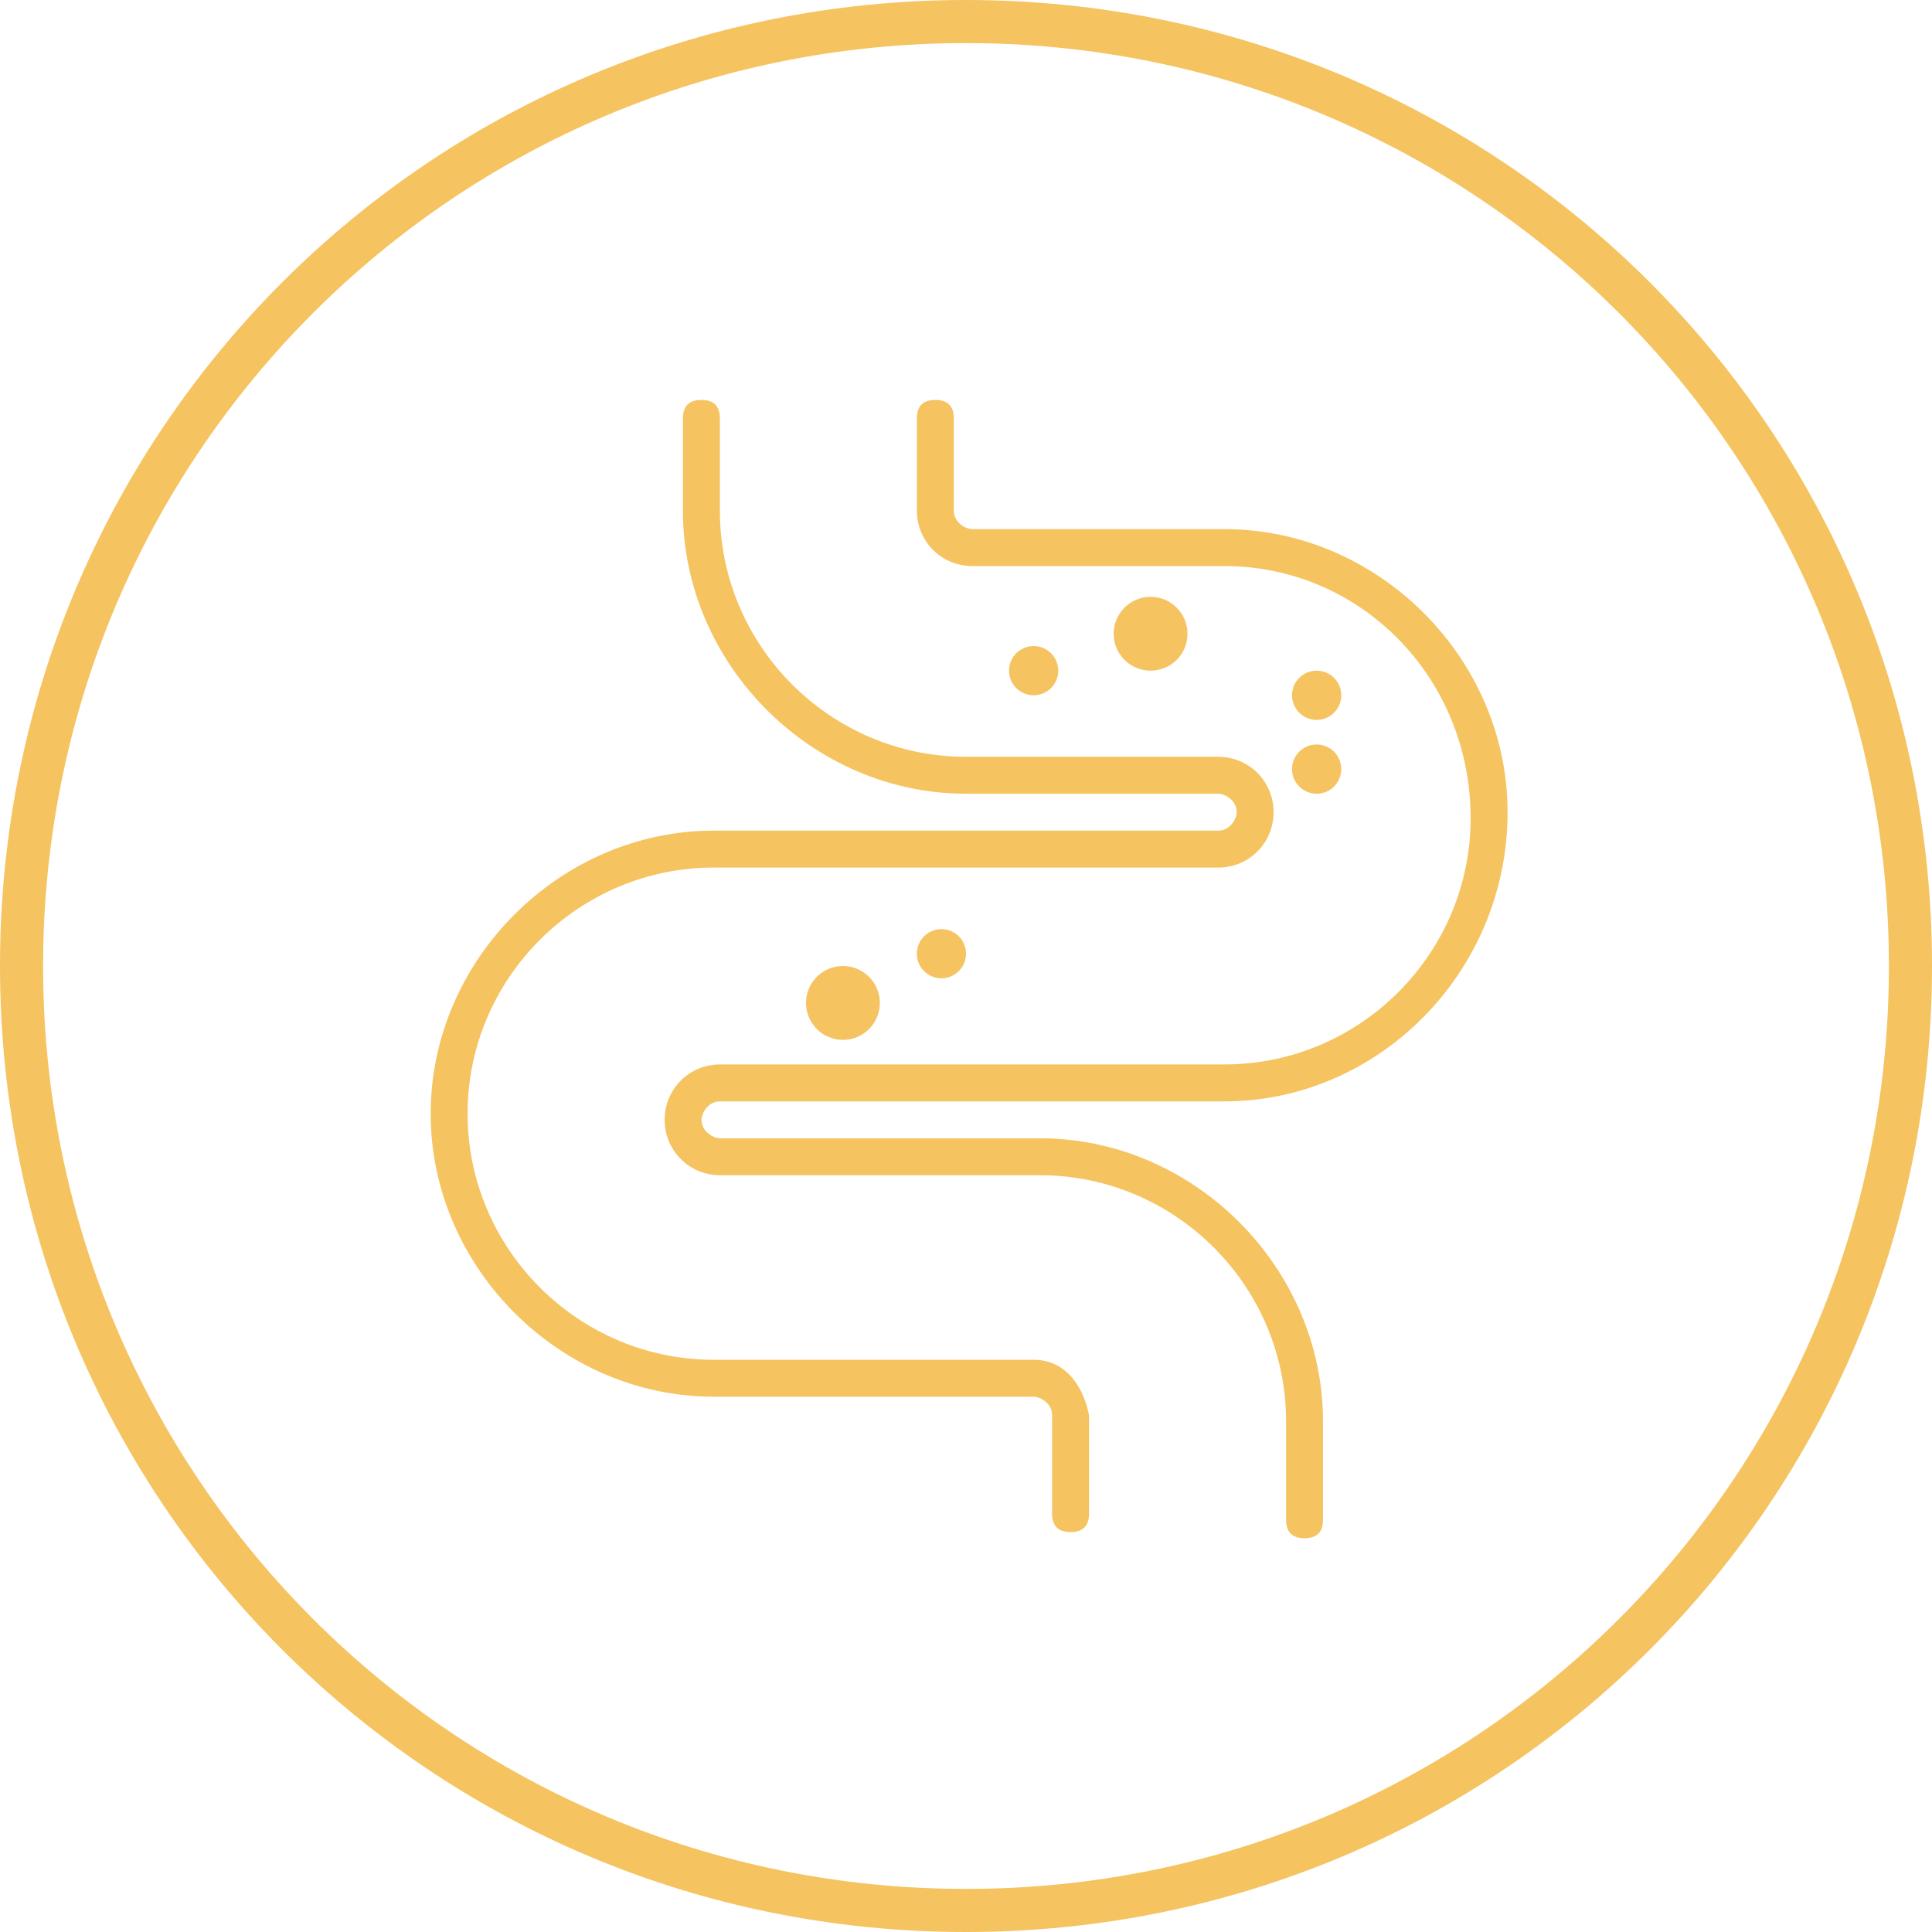
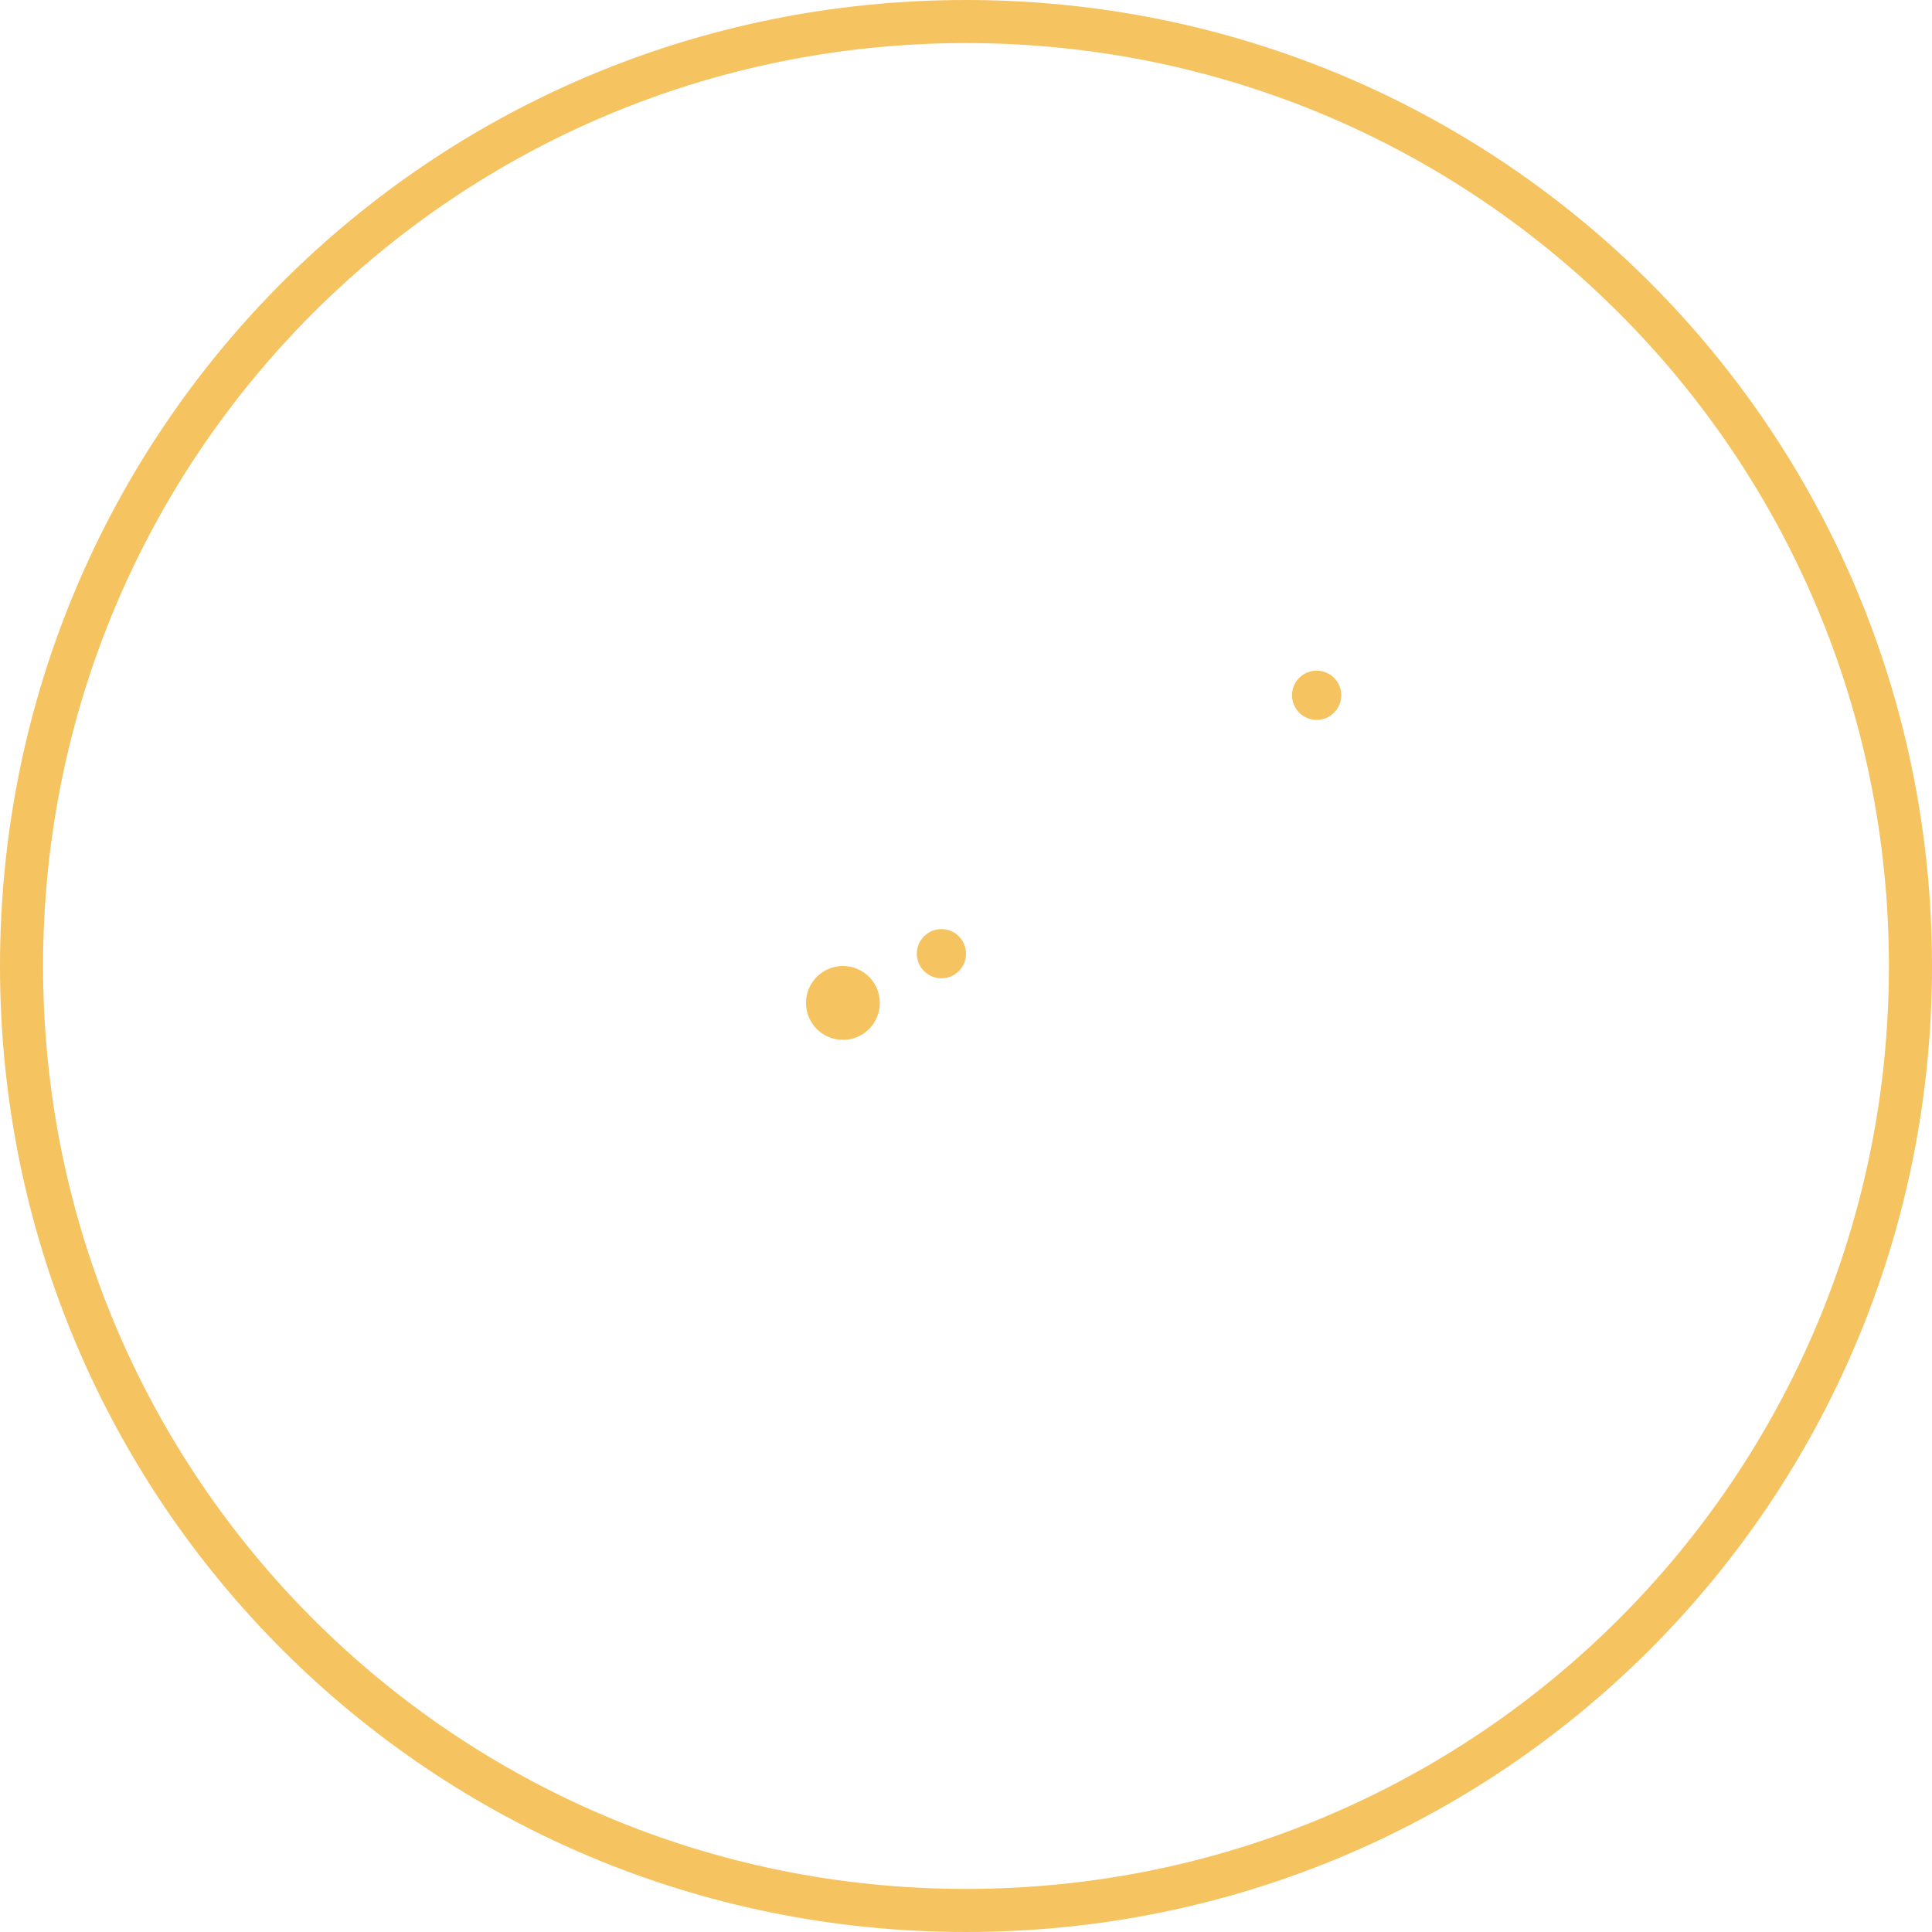
<svg xmlns="http://www.w3.org/2000/svg" fill="none" viewBox="0 0 60 60" height="60" width="60">
  <g id="Group">
-     <path fill="#F5C360" d="M32.101 42.229H22.165C17.961 42.229 14.521 38.79 14.521 34.586C14.521 30.382 17.961 26.943 22.165 26.943H37.834C38.789 26.943 39.553 26.178 39.553 25.223C39.553 24.267 38.789 23.503 37.834 23.503H29.999C25.795 23.503 22.356 20.064 22.356 15.86V12.994C22.356 12.611 22.165 12.42 21.783 12.42C21.401 12.42 21.209 12.611 21.209 12.994V15.86C21.209 20.637 25.222 24.65 29.999 24.65H37.834C38.025 24.65 38.407 24.841 38.407 25.223C38.407 25.414 38.216 25.796 37.834 25.796H22.165C17.388 25.796 13.375 29.809 13.375 34.586C13.375 39.363 17.388 43.376 22.165 43.376H32.101C32.292 43.376 32.674 43.567 32.674 43.949V47.006C32.674 47.389 32.865 47.58 33.248 47.58C33.63 47.58 33.821 47.389 33.821 47.006V43.949C33.63 42.994 33.057 42.229 32.101 42.229Z" id="Vector" />
-     <path fill="#F5C360" d="M38.029 16.433H30.195C30.004 16.433 29.622 16.242 29.622 15.86V12.994C29.622 12.611 29.43 12.42 29.048 12.42C28.666 12.42 28.475 12.611 28.475 12.994V15.86C28.475 16.815 29.239 17.58 30.195 17.58H38.029C42.233 17.58 45.672 21.019 45.672 25.414C45.672 29.618 42.233 33.057 38.029 33.057H22.36C21.405 33.057 20.641 33.822 20.641 34.777C20.641 35.733 21.405 36.497 22.36 36.497H32.297C36.501 36.497 39.94 39.936 39.94 44.14V47.197C39.94 47.58 40.131 47.771 40.513 47.771C40.895 47.771 41.087 47.58 41.087 47.197V44.14C41.087 39.363 37.074 35.35 32.297 35.35H22.36C22.169 35.35 21.787 35.159 21.787 34.777C21.787 34.586 21.978 34.204 22.36 34.204H38.029C42.806 34.204 46.819 30.191 46.819 25.223C46.819 20.446 42.806 16.433 38.029 16.433Z" id="Vector_2" />
-     <path fill="#F5C360" d="M35.732 20.828C36.366 20.828 36.879 20.315 36.879 19.682C36.879 19.049 36.366 18.535 35.732 18.535C35.099 18.535 34.586 19.049 34.586 19.682C34.586 20.315 35.099 20.828 35.732 20.828Z" id="Vector_3" />
    <path fill="#F5C360" d="M26.178 32.294C26.811 32.294 27.324 31.78 27.324 31.147C27.324 30.514 26.811 30 26.178 30C25.545 30 25.031 30.514 25.031 31.147C25.031 31.78 25.545 32.294 26.178 32.294Z" id="Vector_4" />
-     <path fill="#F5C360" d="M32.1 21.592C32.522 21.592 32.865 21.25 32.865 20.828C32.865 20.406 32.522 20.064 32.1 20.064C31.678 20.064 31.336 20.406 31.336 20.828C31.336 21.25 31.678 21.592 32.1 21.592Z" id="Vector_5" />
    <path fill="#F5C360" d="M40.889 22.357C41.312 22.357 41.654 22.014 41.654 21.592C41.654 21.17 41.312 20.828 40.889 20.828C40.467 20.828 40.125 21.17 40.125 21.592C40.125 22.014 40.467 22.357 40.889 22.357Z" id="Vector_6" />
-     <path fill="#F5C360" d="M40.889 24.65C41.312 24.65 41.654 24.308 41.654 23.885C41.654 23.463 41.312 23.121 40.889 23.121C40.467 23.121 40.125 23.463 40.125 23.885C40.125 24.308 40.467 24.65 40.889 24.65Z" id="Vector_7" />
    <path fill="#F5C360" d="M29.237 30.382C29.659 30.382 30.001 30.04 30.001 29.618C30.001 29.196 29.659 28.854 29.237 28.854C28.815 28.854 28.473 29.196 28.473 29.618C28.473 30.04 28.815 30.382 29.237 30.382Z" id="Vector_8" />
    <path fill="#F5C360" d="M30 0C13.376 0 0 13.376 0 30C0 46.624 13.376 60 30 60C46.624 60 60 46.624 60 30C60 13.376 46.624 0 30 0ZM30 58.662C14.14 58.662 1.338 45.86 1.338 30C1.338 14.14 14.14 1.338 30 1.338C45.86 1.338 58.662 14.14 58.662 30C58.662 45.86 45.86 58.662 30 58.662Z" id="Vector_9" />
  </g>
</svg>